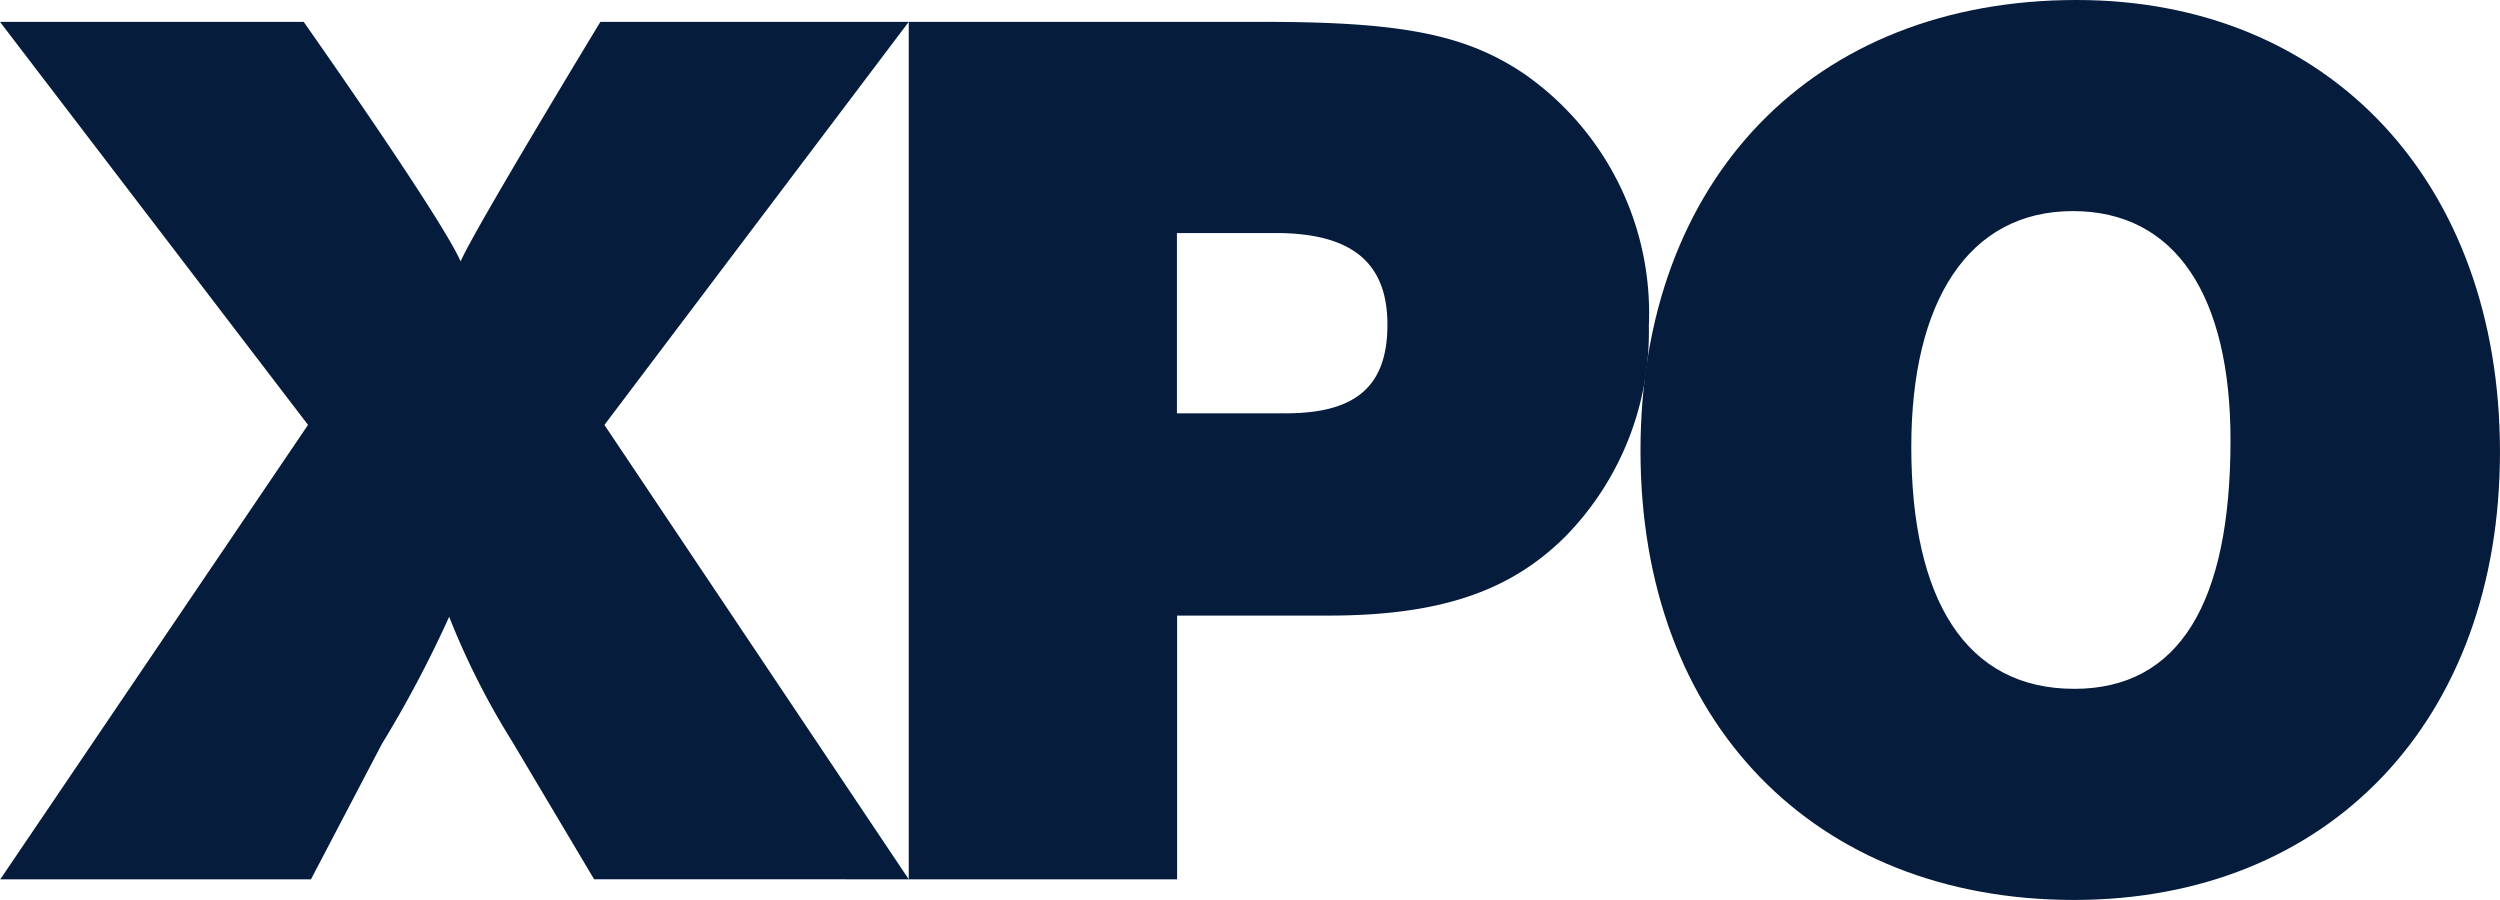
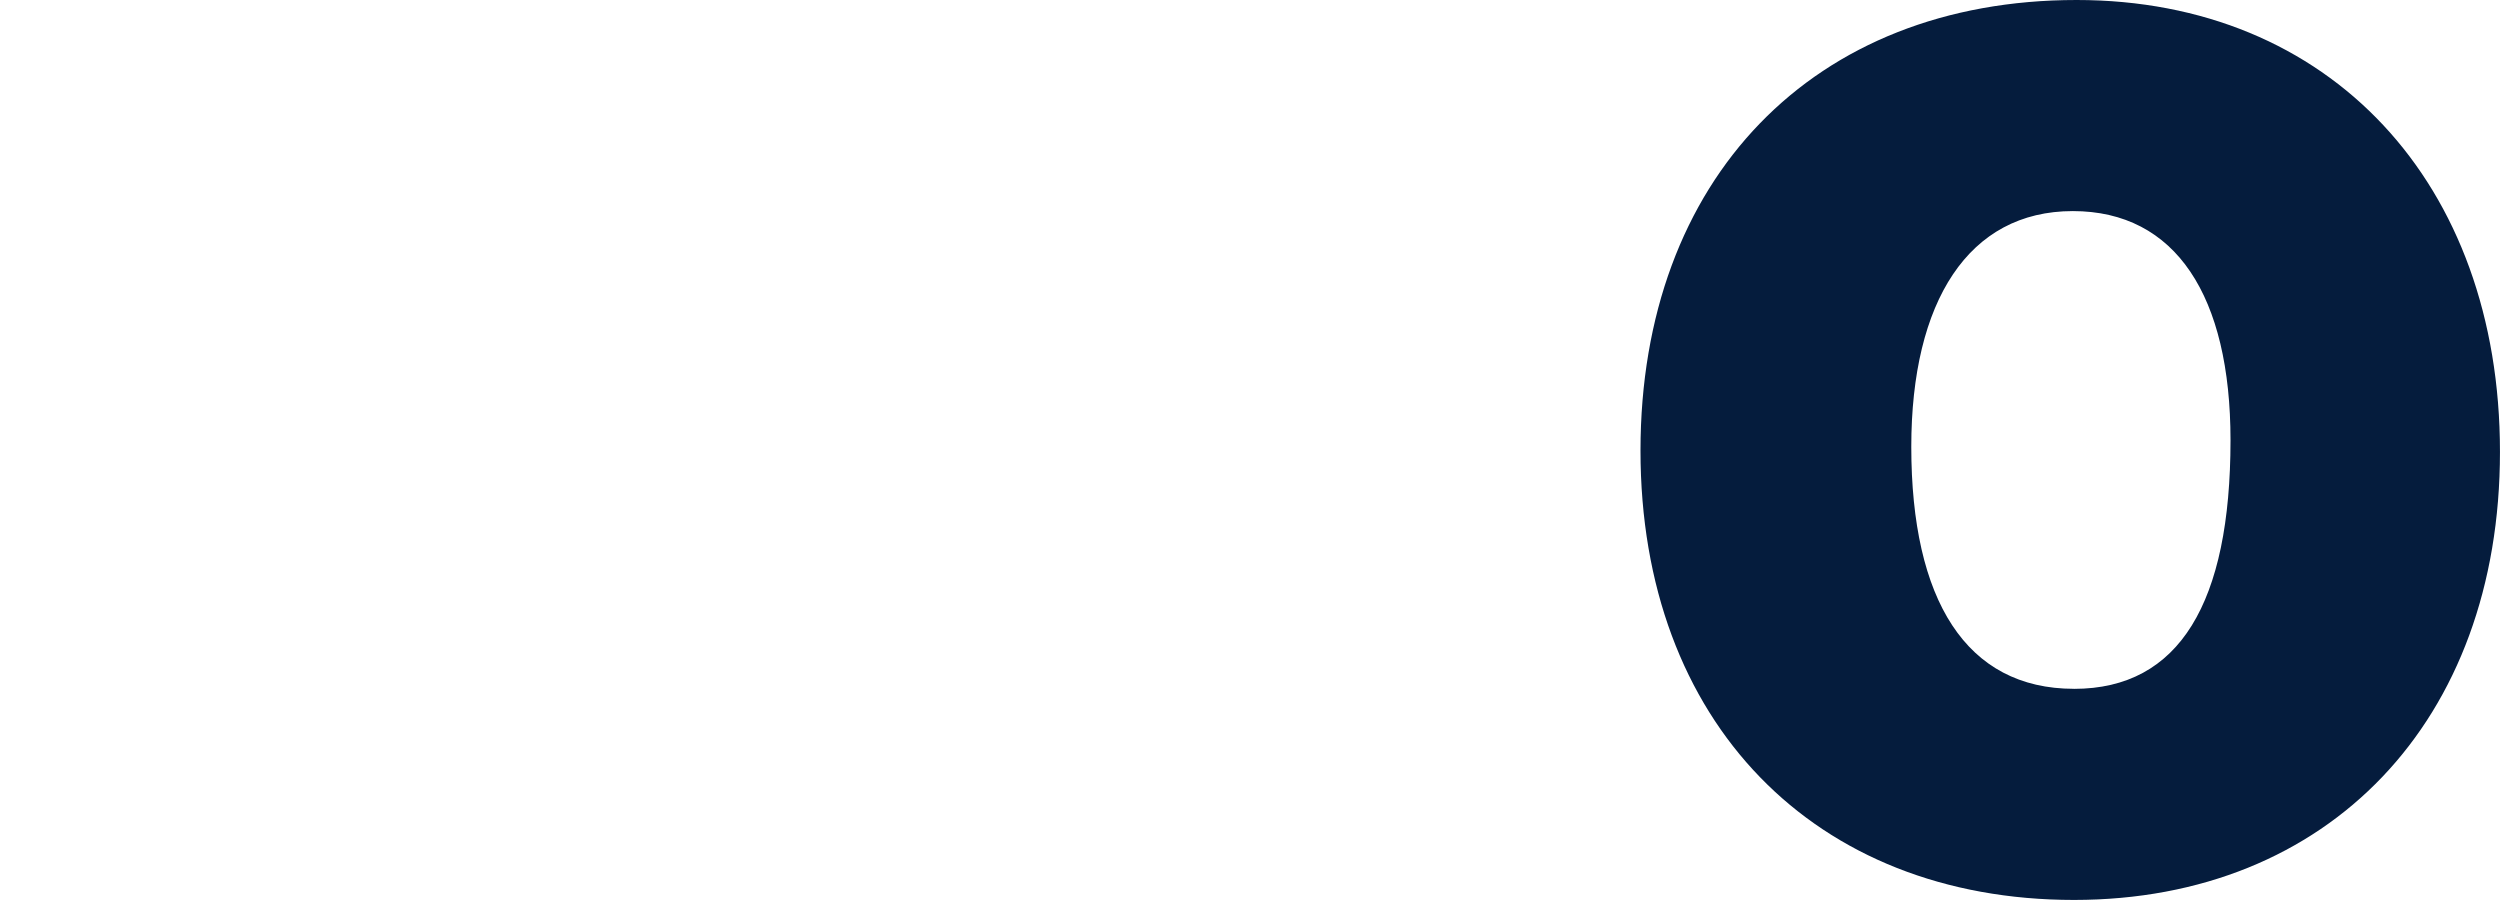
<svg xmlns="http://www.w3.org/2000/svg" width="70.977" height="25.55" viewBox="0 0 70.977 25.55">
  <g id="xpo-logo" transform="translate(0 -0.271)">
-     <path id="Path_76" data-name="Path 76" d="M25.8.744H17.045s-3.572,5.885-3.968,6.8C12.536,6.3,8.622.744,8.622.744H0L8.745,12.186.008,25.087H8.829l2.009-3.836a33.17,33.17,0,0,0,1.914-3.617,21.636,21.636,0,0,0,1.769,3.507l2.347,3.946H25.8l-8.64-12.9Zm17.51,1.5c-1.661-1.131-3.466-1.5-7.4-1.5H25.8V25.087h7.619V17.6h4.294c3.179,0,5.164-.694,6.715-2.231a8.294,8.294,0,0,0,2.384-5.994A8.281,8.281,0,0,0,43.307,2.243Zm-6.945,9.613H33.414V6.739h2.8c2.167,0,3.176.841,3.176,2.6S38.493,11.894,36.362,11.856Z" transform="translate(0 0.148)" fill="#051c3d" fill-rule="evenodd" />
    <path id="Path_77" data-name="Path 77" d="M47.85.271c-7.472,0-12.381,5.081-12.381,12.794s4.945,12.756,12.309,12.756C55,25.821,59.87,20.74,59.87,13.1S55.033.271,47.85.271Zm-.072,19.556c-3.066,0-4.621-2.524-4.621-6.872,0-4.13,1.626-6.691,4.586-6.691,2.924,0,4.477,2.415,4.477,6.508C52.218,17.378,50.773,19.828,47.777,19.828Z" transform="translate(11.106)" fill="#051c3d" fill-rule="evenodd" />
  </g>
</svg>